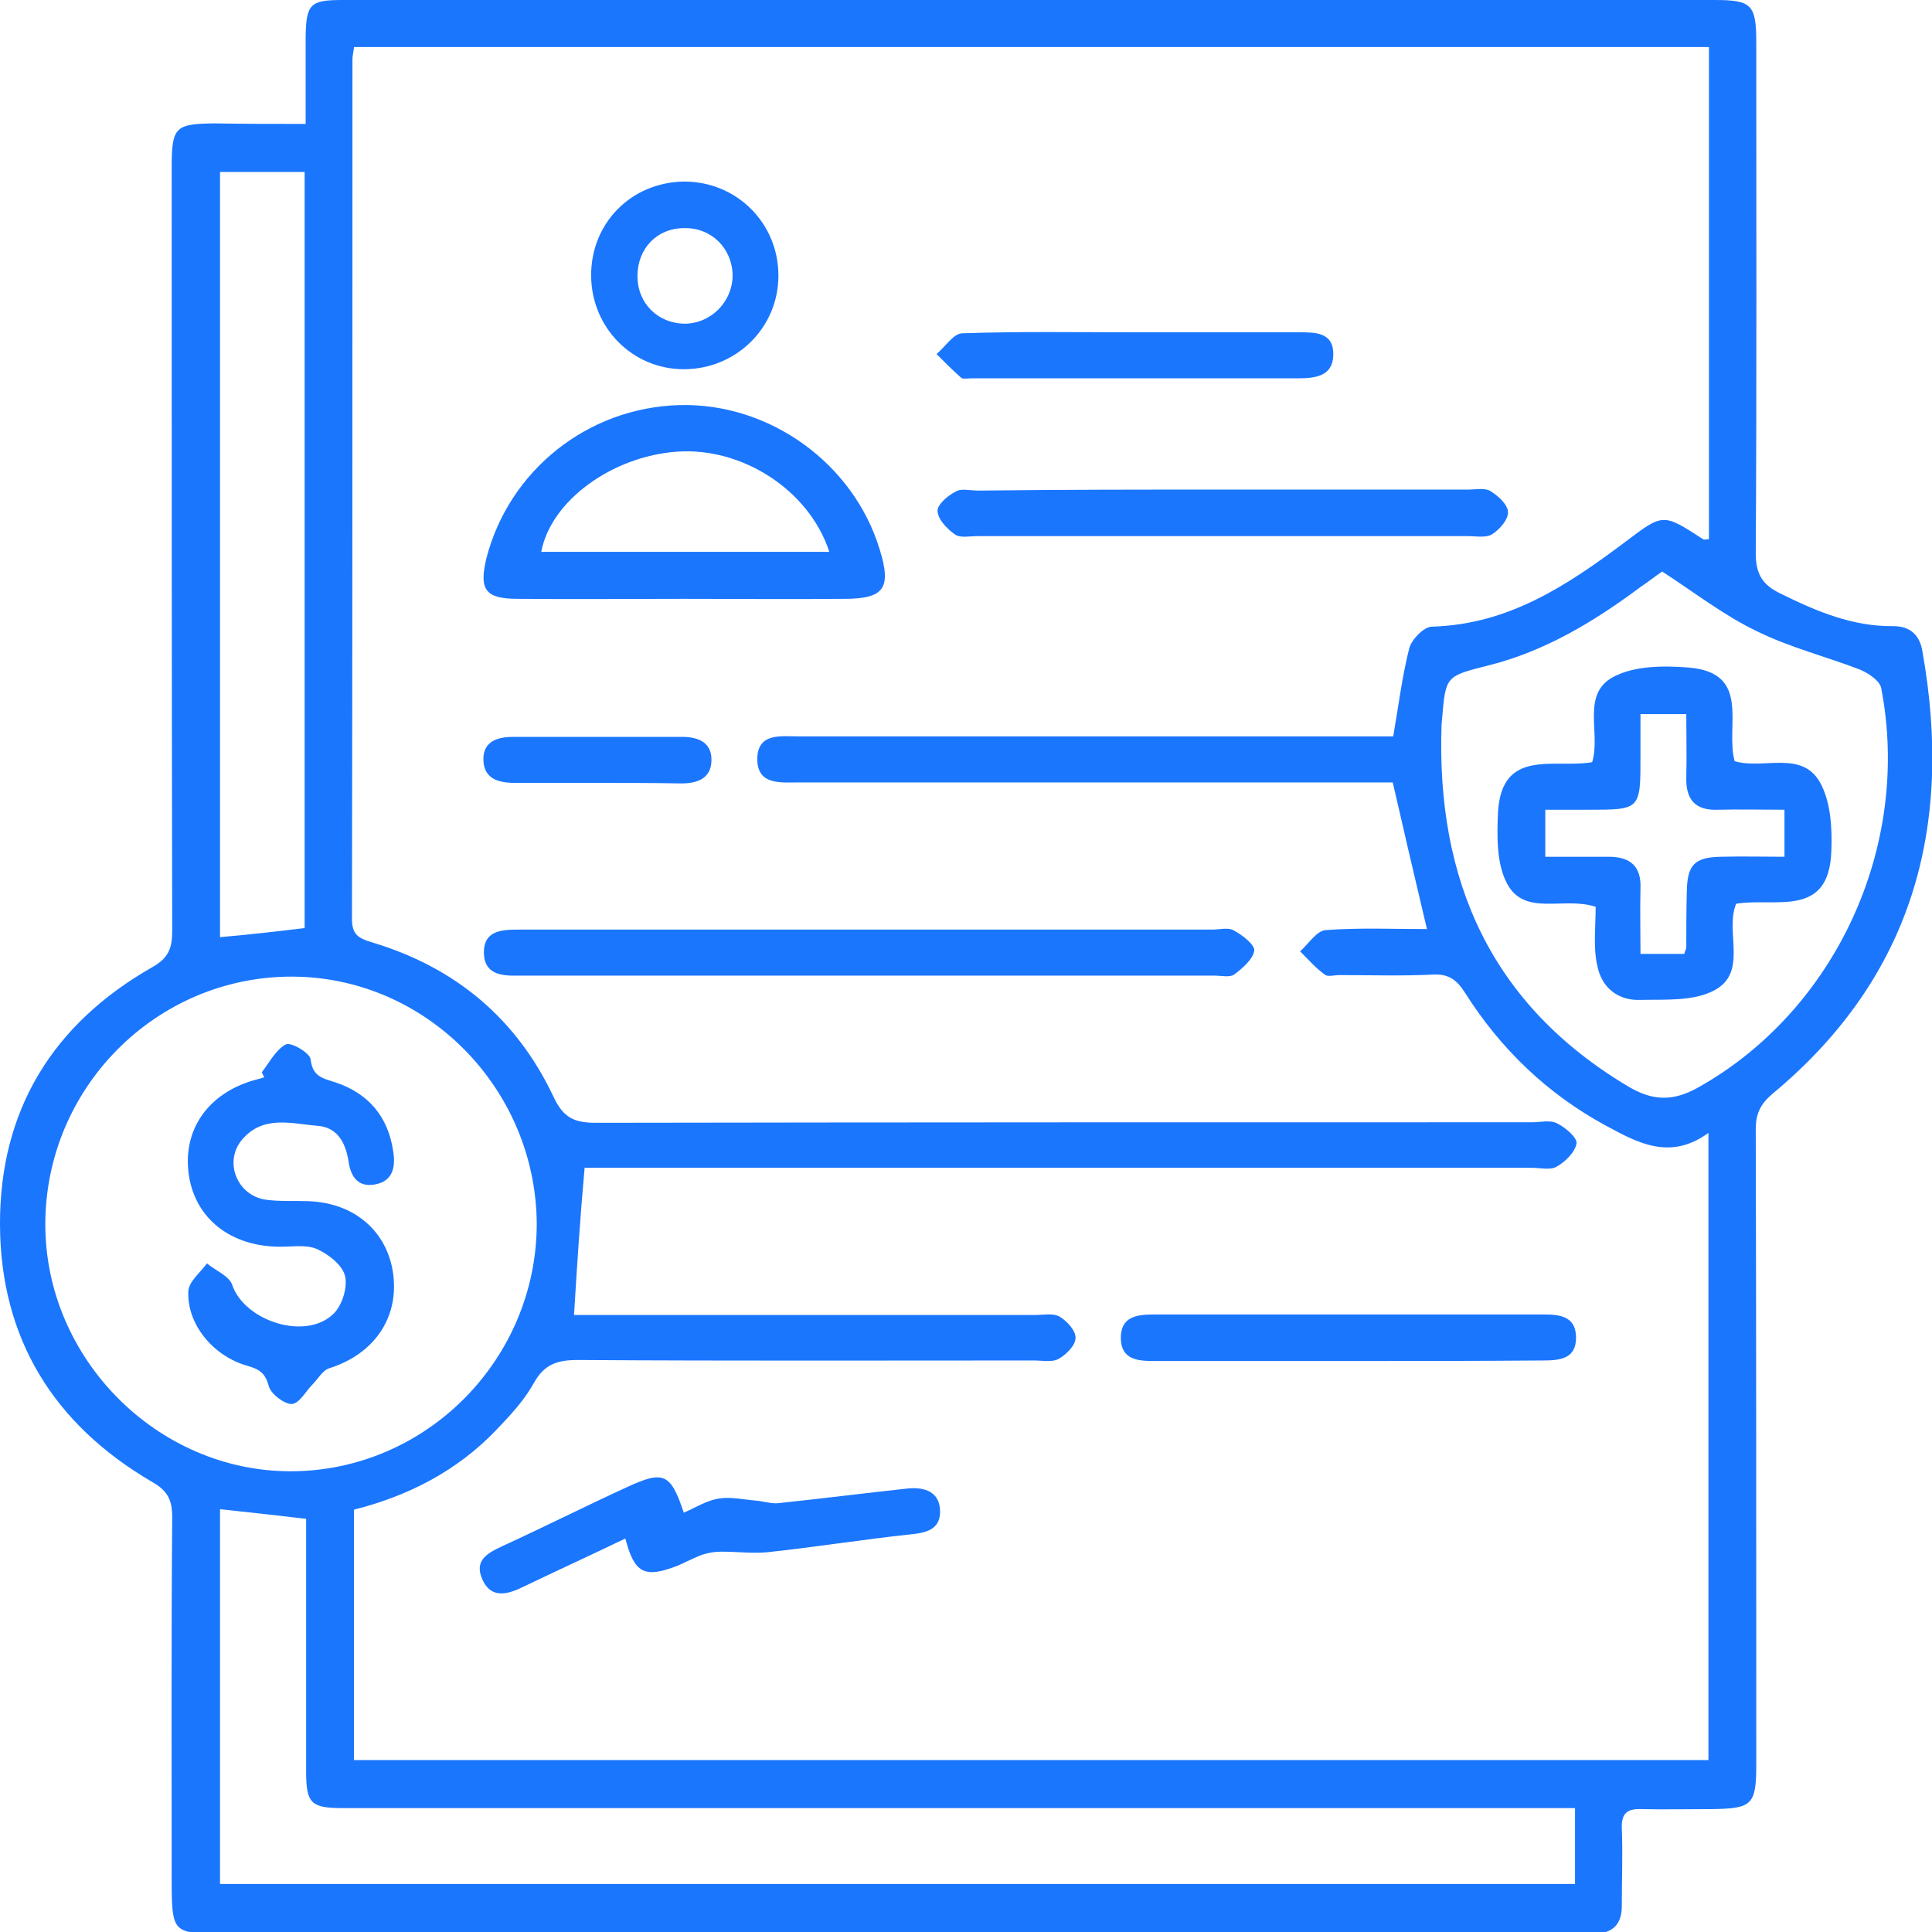
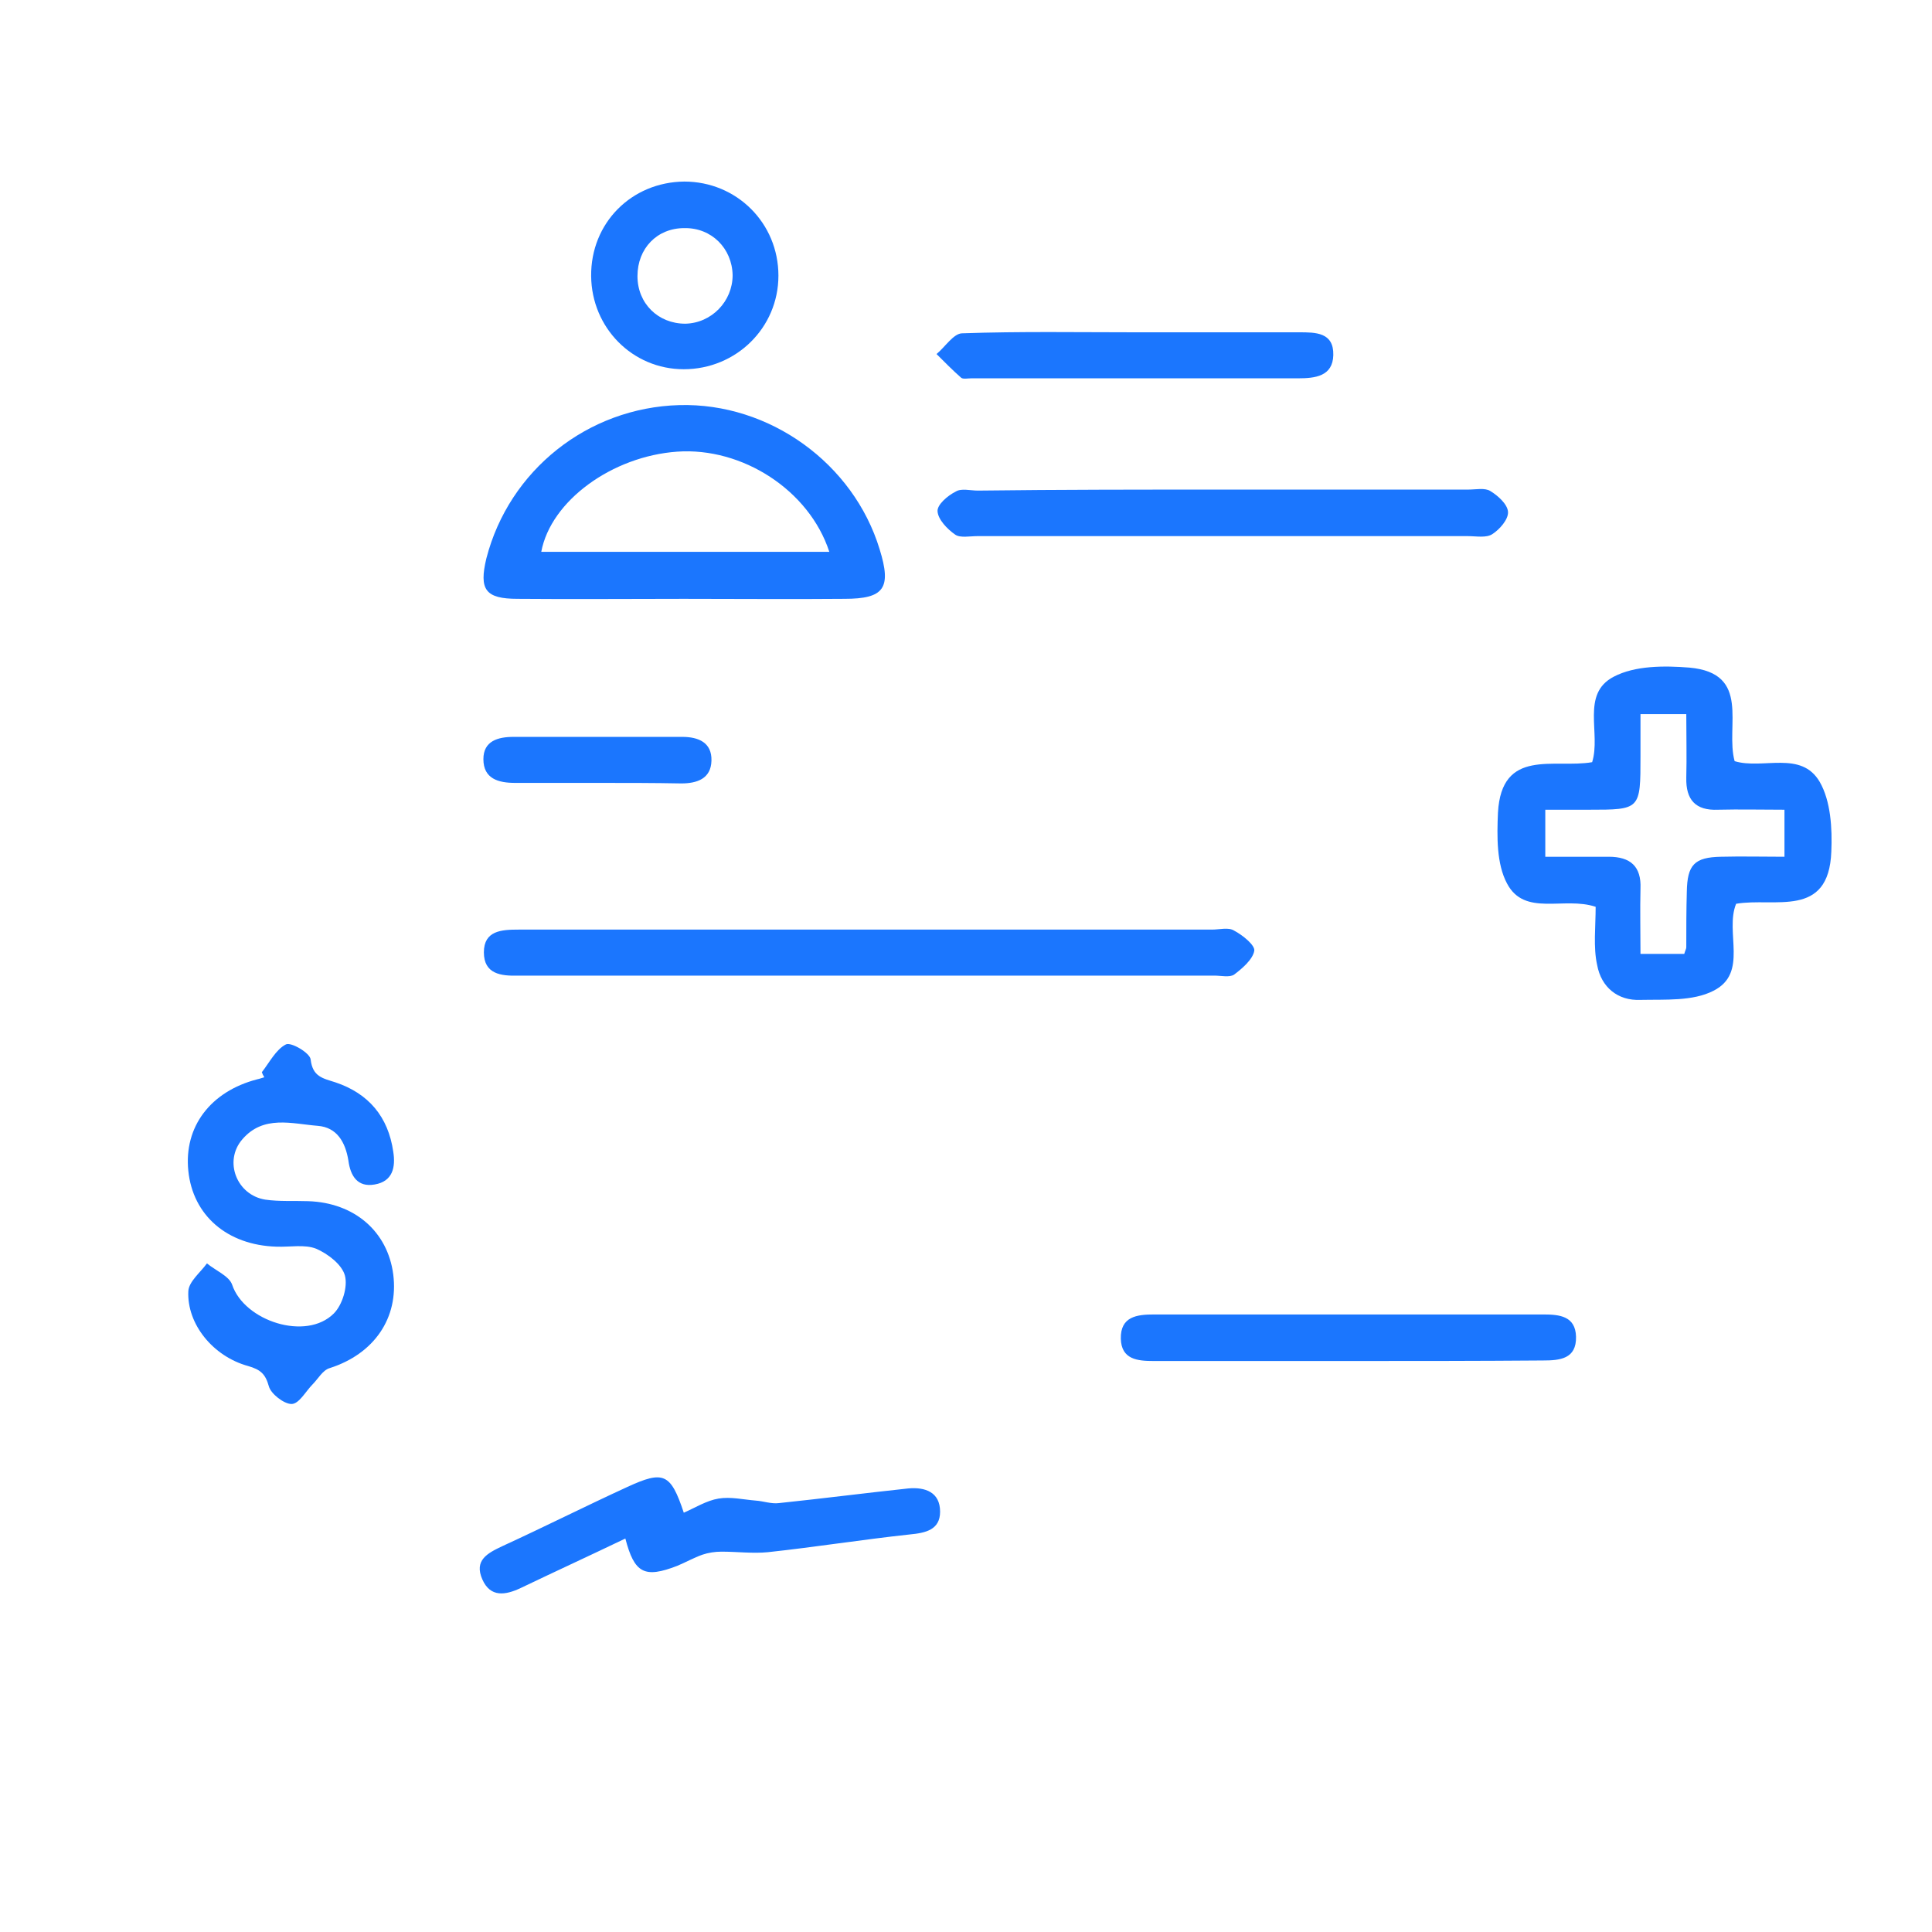
<svg xmlns="http://www.w3.org/2000/svg" width="44" height="44" viewBox="0 0 44 44" fill="none">
  <g clip-path="url(#clip0_15801_202)">
    <g clip-path="url(#clip1_15801_202)">
-       <path d="M6.961 2.822C6.961 2.096 6.961 1.463 6.961 0.841C6.972 0.092 7.064 0 7.798 0C13.784 0 19.758 0 25.744 0C30.182 0 34.608 0 39.046 0C39.895 0 39.998 0.104 39.998 0.968C39.998 4.849 40.01 8.719 39.986 12.601C39.986 13.085 40.147 13.327 40.56 13.523C41.374 13.926 42.2 14.271 43.117 14.26C43.519 14.26 43.725 14.479 43.782 14.836C44.493 18.821 43.564 22.253 40.376 24.903C40.09 25.145 39.986 25.363 39.986 25.72C39.998 30.535 39.998 35.35 39.998 40.176C39.998 41.109 39.906 41.19 38.977 41.201C38.438 41.201 37.911 41.213 37.372 41.201C37.051 41.19 36.925 41.305 36.936 41.639C36.959 42.215 36.936 42.791 36.936 43.367C36.948 43.827 36.73 44.046 36.271 44.035C36.156 44.035 36.042 44.035 35.927 44.035C25.595 44.035 15.252 44.035 4.92 44.035C3.979 44.035 3.922 43.965 3.91 43.021C3.91 40.199 3.899 37.377 3.922 34.555C3.922 34.175 3.83 33.956 3.463 33.749C1.216 32.436 0.012 30.477 8.03958e-05 27.897C-0.011 25.283 1.204 23.313 3.475 22.023C3.842 21.816 3.922 21.585 3.922 21.205C3.91 15.412 3.91 9.618 3.91 3.813C3.91 2.891 3.991 2.822 4.874 2.81C5.55 2.822 6.215 2.822 6.961 2.822ZM13.073 29.948C13.222 29.948 13.44 29.948 13.646 29.948C16.949 29.948 20.263 29.948 23.565 29.948C23.76 29.948 23.978 29.902 24.127 29.982C24.299 30.086 24.506 30.305 24.494 30.477C24.494 30.639 24.276 30.858 24.104 30.95C23.955 31.03 23.737 30.984 23.542 30.984C20.079 30.984 16.628 30.996 13.165 30.973C12.694 30.973 12.396 31.065 12.155 31.503C11.938 31.894 11.616 32.24 11.295 32.574C10.401 33.507 9.289 34.071 8.062 34.382C8.062 36.306 8.062 38.195 8.062 40.084C18.359 40.084 28.622 40.084 38.909 40.084C38.909 35.338 38.909 30.639 38.909 25.801C38.037 26.435 37.303 26.031 36.581 25.64C35.239 24.914 34.173 23.889 33.358 22.599C33.175 22.311 32.98 22.173 32.624 22.196C31.914 22.23 31.214 22.207 30.503 22.207C30.388 22.207 30.239 22.253 30.171 22.196C29.964 22.046 29.792 21.85 29.609 21.666C29.804 21.493 29.987 21.194 30.194 21.182C30.962 21.125 31.73 21.159 32.498 21.159C32.223 19.996 31.971 18.925 31.719 17.819C31.501 17.819 31.271 17.819 31.042 17.819C26.765 17.819 22.476 17.819 18.199 17.819C17.786 17.819 17.247 17.888 17.247 17.289C17.247 16.678 17.797 16.771 18.199 16.771C22.499 16.771 26.799 16.771 31.099 16.771C31.317 16.771 31.535 16.771 31.73 16.771C31.856 16.034 31.936 15.389 32.097 14.755C32.154 14.559 32.43 14.271 32.613 14.271C34.345 14.225 35.686 13.338 37.005 12.348C37.877 11.691 37.865 11.68 38.782 12.278C38.817 12.302 38.886 12.278 38.92 12.278C38.92 8.535 38.92 4.803 38.92 1.071C28.611 1.071 18.336 1.071 8.062 1.071C8.05 1.198 8.027 1.267 8.027 1.348C8.027 7.879 8.027 14.398 8.016 20.929C8.016 21.274 8.153 21.366 8.463 21.459C10.355 22.023 11.765 23.186 12.614 24.995C12.832 25.456 13.084 25.571 13.566 25.571C20.676 25.559 27.785 25.559 34.895 25.559C35.09 25.559 35.308 25.502 35.457 25.582C35.652 25.674 35.927 25.916 35.904 26.043C35.87 26.239 35.652 26.458 35.446 26.573C35.308 26.653 35.078 26.596 34.884 26.596C27.889 26.596 20.893 26.596 13.898 26.596C13.681 26.596 13.451 26.596 13.314 26.596C13.21 27.759 13.142 28.819 13.073 29.948ZM6.64 22.242C3.555 22.242 1.032 24.776 1.032 27.886C1.032 30.938 3.578 33.507 6.617 33.507C9.701 33.507 12.224 30.961 12.224 27.863C12.201 24.776 9.69 22.242 6.64 22.242ZM35.87 41.178C35.56 41.178 35.319 41.178 35.067 41.178C29.127 41.178 23.187 41.178 17.247 41.178C14.093 41.178 10.94 41.178 7.798 41.178C7.075 41.178 6.972 41.063 6.972 40.337C6.972 38.633 6.972 36.928 6.972 35.212C6.972 35.004 6.972 34.797 6.972 34.59C6.284 34.509 5.653 34.44 5.011 34.371C5.011 37.239 5.011 40.072 5.011 42.906C15.32 42.906 25.584 42.906 35.87 42.906C35.87 42.341 35.87 41.812 35.87 41.178ZM37.854 13.016C37.705 13.119 37.544 13.246 37.372 13.361C36.306 14.156 35.182 14.836 33.886 15.158C32.923 15.4 32.923 15.4 32.842 16.379C32.842 16.414 32.831 16.46 32.831 16.494C32.705 20.053 33.955 22.887 37.097 24.753C37.647 25.075 38.106 25.087 38.679 24.764C41.798 23.014 43.541 19.27 42.842 15.665C42.807 15.504 42.555 15.331 42.36 15.25C41.581 14.951 40.755 14.743 40.01 14.375C39.264 14.018 38.599 13.499 37.854 13.016ZM6.938 21.136C6.938 15.389 6.938 9.675 6.938 3.916C6.273 3.916 5.642 3.916 5.011 3.916C5.011 9.756 5.011 15.55 5.011 21.343C5.665 21.286 6.273 21.217 6.938 21.136Z" fill="#1B76FE" />
      <path d="M15.573 13.638C14.311 13.638 13.05 13.649 11.788 13.638C11.055 13.638 10.905 13.431 11.077 12.716C11.594 10.712 13.382 9.284 15.469 9.226C17.522 9.169 19.437 10.551 20.033 12.509C20.309 13.396 20.137 13.638 19.231 13.638C18.027 13.649 16.8 13.638 15.573 13.638ZM18.887 12.567C18.428 11.161 16.903 10.182 15.424 10.286C13.944 10.39 12.545 11.403 12.327 12.567C14.495 12.567 16.662 12.567 18.887 12.567Z" fill="#1B76FE" />
      <path d="M19.815 21.171C22.407 21.171 25.01 21.171 27.602 21.171C27.774 21.171 27.98 21.113 28.106 21.194C28.301 21.297 28.588 21.528 28.565 21.655C28.531 21.85 28.29 22.058 28.106 22.196C28.003 22.265 27.808 22.219 27.659 22.219C22.43 22.219 17.201 22.219 11.972 22.219C11.915 22.219 11.857 22.219 11.8 22.219C11.41 22.23 11.02 22.184 11.02 21.689C11.02 21.194 11.421 21.171 11.811 21.171C14.472 21.171 17.144 21.171 19.815 21.171Z" fill="#1B76FE" />
      <path d="M27.888 11.15C29.735 11.15 31.592 11.15 33.438 11.15C33.611 11.15 33.817 11.104 33.943 11.184C34.115 11.288 34.333 11.484 34.344 11.657C34.356 11.829 34.15 12.06 33.989 12.163C33.851 12.256 33.622 12.21 33.427 12.21C29.7 12.21 25.985 12.21 22.258 12.21C22.086 12.21 21.868 12.256 21.753 12.175C21.57 12.048 21.363 11.829 21.352 11.645C21.34 11.495 21.581 11.288 21.765 11.196C21.891 11.115 22.097 11.173 22.269 11.173C24.15 11.15 26.019 11.15 27.888 11.15Z" fill="#1B76FE" />
      <path d="M14.242 35.039C13.451 35.419 12.649 35.787 11.857 36.167C11.513 36.329 11.169 36.386 10.986 35.972C10.791 35.534 11.1 35.373 11.444 35.211C12.396 34.774 13.336 34.301 14.288 33.864C15.114 33.484 15.274 33.553 15.573 34.451C15.836 34.336 16.089 34.175 16.364 34.129C16.639 34.083 16.926 34.152 17.212 34.175C17.384 34.186 17.568 34.255 17.74 34.232C18.726 34.129 19.712 34.002 20.687 33.898C21.066 33.864 21.41 33.979 21.41 34.428C21.41 34.843 21.077 34.912 20.721 34.946C19.643 35.062 18.566 35.234 17.488 35.35C17.144 35.384 16.788 35.338 16.433 35.338C16.284 35.338 16.134 35.361 15.997 35.407C15.802 35.476 15.618 35.58 15.424 35.661C14.678 35.949 14.449 35.833 14.242 35.039Z" fill="#1B76FE" />
      <path d="M15.584 4.135C16.777 4.135 17.728 5.08 17.728 6.278C17.728 7.464 16.765 8.409 15.572 8.409C14.403 8.409 13.474 7.464 13.463 6.289C13.451 5.08 14.38 4.147 15.584 4.135ZM16.685 6.266C16.673 5.656 16.203 5.183 15.584 5.195C14.965 5.195 14.518 5.656 14.518 6.289C14.518 6.911 14.988 7.372 15.607 7.372C16.203 7.36 16.685 6.865 16.685 6.266Z" fill="#1B76FE" />
      <path d="M30.675 30.996C29.207 30.996 27.739 30.996 26.271 30.996C25.905 30.996 25.538 30.961 25.526 30.489C25.515 29.982 25.893 29.936 26.283 29.936C29.241 29.936 32.2 29.936 35.147 29.936C35.514 29.936 35.881 29.971 35.893 30.443C35.904 30.95 35.526 30.984 35.136 30.984C33.645 30.996 32.166 30.996 30.675 30.996Z" fill="#1B76FE" />
      <path d="M25.859 7.568C27.097 7.568 28.336 7.568 29.586 7.568C29.964 7.568 30.377 7.568 30.365 8.086C30.354 8.57 29.953 8.616 29.563 8.616C27.086 8.616 24.597 8.616 22.12 8.616C22.04 8.616 21.937 8.639 21.891 8.604C21.696 8.432 21.513 8.247 21.329 8.063C21.524 7.902 21.719 7.591 21.914 7.591C23.233 7.545 24.551 7.568 25.859 7.568Z" fill="#1B76FE" />
      <path d="M13.623 17.83C12.993 17.83 12.362 17.83 11.731 17.83C11.353 17.83 11.009 17.738 11.009 17.289C11.009 16.874 11.341 16.782 11.697 16.782C12.981 16.782 14.254 16.782 15.538 16.782C15.905 16.782 16.215 16.909 16.203 17.324C16.192 17.738 15.871 17.842 15.515 17.842C14.885 17.83 14.254 17.83 13.623 17.83Z" fill="#1B76FE" />
      <path d="M5.963 24.419C6.135 24.2 6.284 23.9 6.513 23.785C6.628 23.728 7.064 23.981 7.075 24.131C7.121 24.522 7.35 24.557 7.637 24.649C8.394 24.902 8.841 25.432 8.956 26.227C9.013 26.584 8.944 26.907 8.532 26.976C8.142 27.045 7.981 26.78 7.935 26.434C7.866 26.008 7.672 25.674 7.236 25.64C6.651 25.594 5.997 25.386 5.516 25.951C5.091 26.446 5.39 27.218 6.043 27.321C6.364 27.367 6.685 27.344 7.018 27.356C8.073 27.39 8.83 28.047 8.956 29.026C9.082 30.017 8.52 30.834 7.511 31.157C7.35 31.203 7.247 31.399 7.121 31.526C6.961 31.687 6.811 31.975 6.639 31.975C6.467 31.975 6.169 31.744 6.123 31.572C6.043 31.284 5.928 31.192 5.653 31.111C4.851 30.892 4.254 30.155 4.289 29.406C4.3 29.187 4.564 28.98 4.713 28.773C4.908 28.934 5.218 29.061 5.286 29.256C5.562 30.086 6.972 30.547 7.603 29.913C7.798 29.717 7.924 29.302 7.855 29.049C7.786 28.796 7.465 28.554 7.201 28.439C6.938 28.335 6.605 28.404 6.295 28.392C5.172 28.358 4.392 27.678 4.289 26.665C4.185 25.663 4.793 24.856 5.86 24.58C5.917 24.569 5.974 24.545 6.02 24.534C5.997 24.499 5.974 24.453 5.963 24.419Z" fill="#1B76FE" />
      <path d="M36.34 20.652C35.618 20.41 34.723 20.883 34.322 20.122C34.081 19.673 34.092 19.051 34.115 18.51C34.196 17.024 35.4 17.508 36.26 17.358C36.466 16.701 35.996 15.803 36.753 15.411C37.234 15.158 37.9 15.158 38.473 15.204C39.895 15.331 39.287 16.54 39.505 17.335C40.147 17.531 41.019 17.082 41.443 17.807C41.695 18.245 41.73 18.867 41.707 19.397C41.649 20.929 40.411 20.433 39.539 20.583C39.276 21.228 39.826 22.161 39.023 22.564C38.553 22.806 37.922 22.76 37.361 22.772C36.845 22.795 36.466 22.484 36.374 21.977C36.283 21.574 36.34 21.102 36.34 20.652ZM37.361 16.264C37.361 16.609 37.361 16.92 37.361 17.22C37.361 18.441 37.361 18.441 36.179 18.441C35.858 18.441 35.537 18.441 35.193 18.441C35.193 18.821 35.193 19.132 35.193 19.512C35.698 19.512 36.168 19.512 36.638 19.512C37.131 19.512 37.383 19.731 37.361 20.238C37.349 20.733 37.361 21.217 37.361 21.724C37.751 21.724 38.06 21.724 38.358 21.724C38.381 21.643 38.404 21.608 38.404 21.574C38.404 21.148 38.404 20.733 38.416 20.307C38.427 19.696 38.588 19.523 39.195 19.512C39.666 19.5 40.136 19.512 40.64 19.512C40.64 19.132 40.64 18.821 40.64 18.441C40.113 18.441 39.62 18.429 39.127 18.441C38.611 18.464 38.393 18.21 38.404 17.715C38.416 17.243 38.404 16.771 38.404 16.264C38.049 16.264 37.751 16.264 37.361 16.264Z" fill="#1B76FE" />
    </g>
  </g>
  <defs>
    <clipPath id="clip0_15801_202">
      <rect width="44" height="44" fill="white" />
    </clipPath>
    <clipPath id="clip1_15801_202">
      <rect width="44" height="44" fill="white" />
    </clipPath>
  </defs>
</svg>